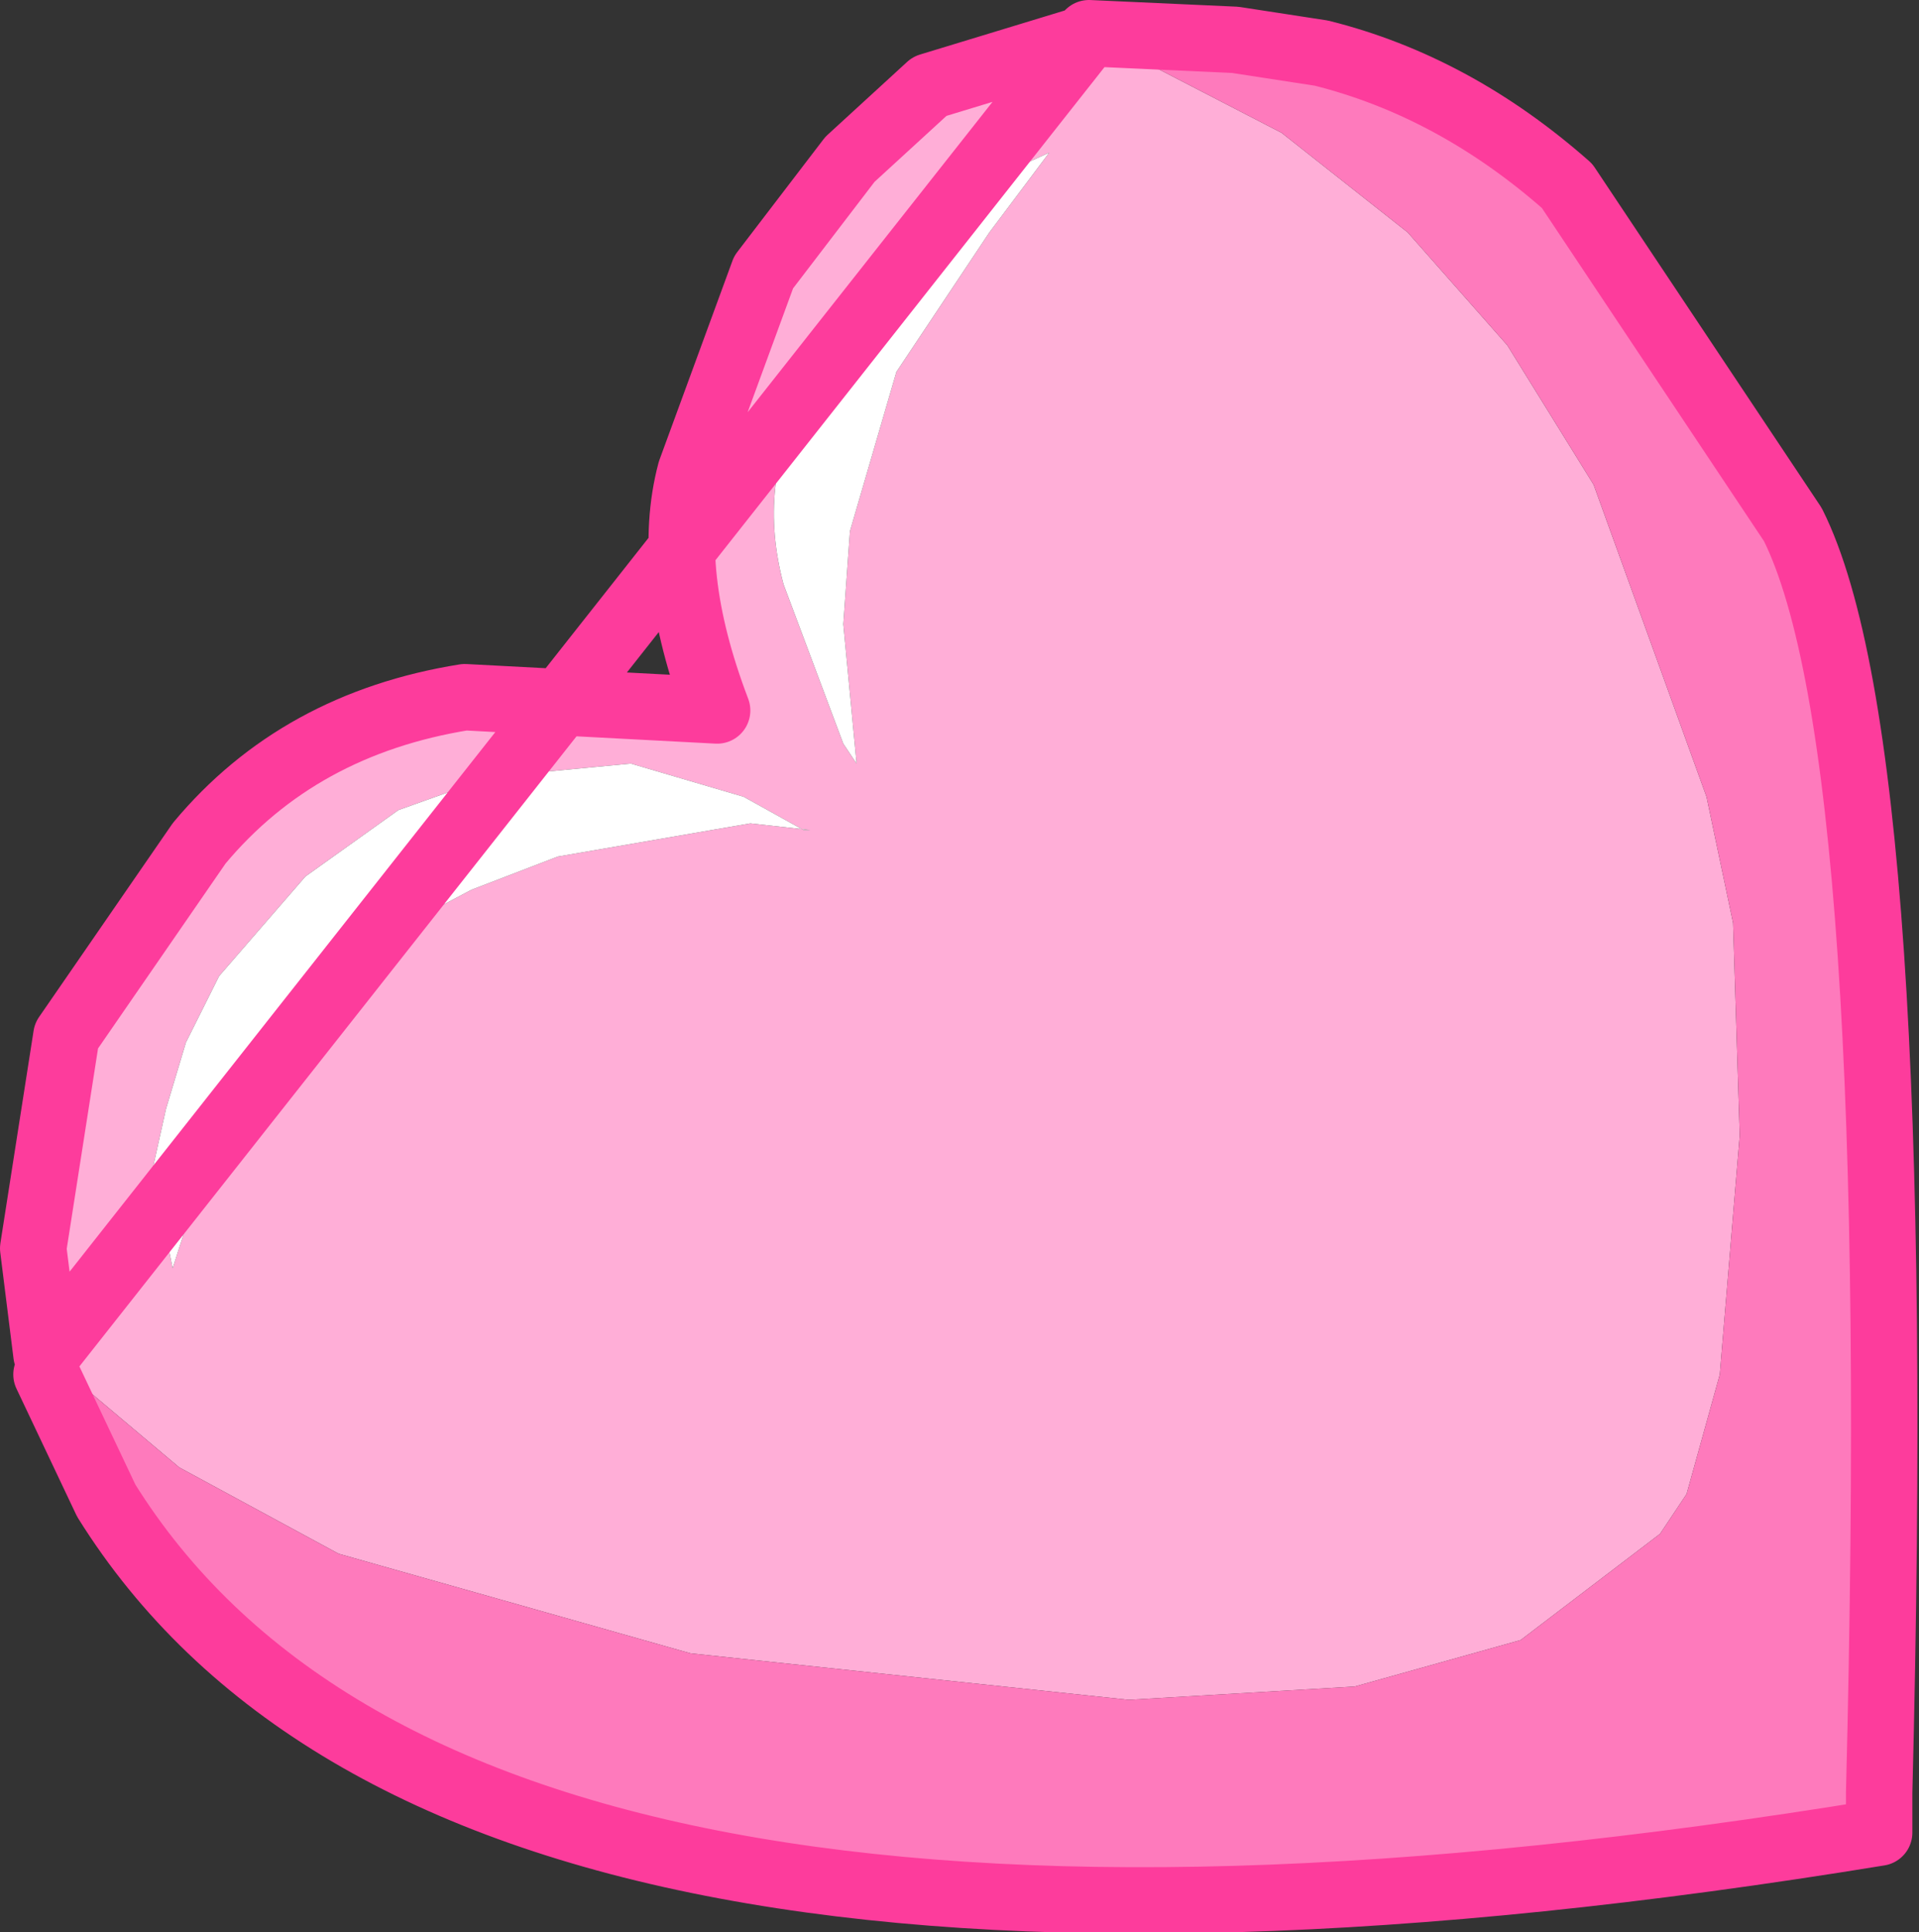
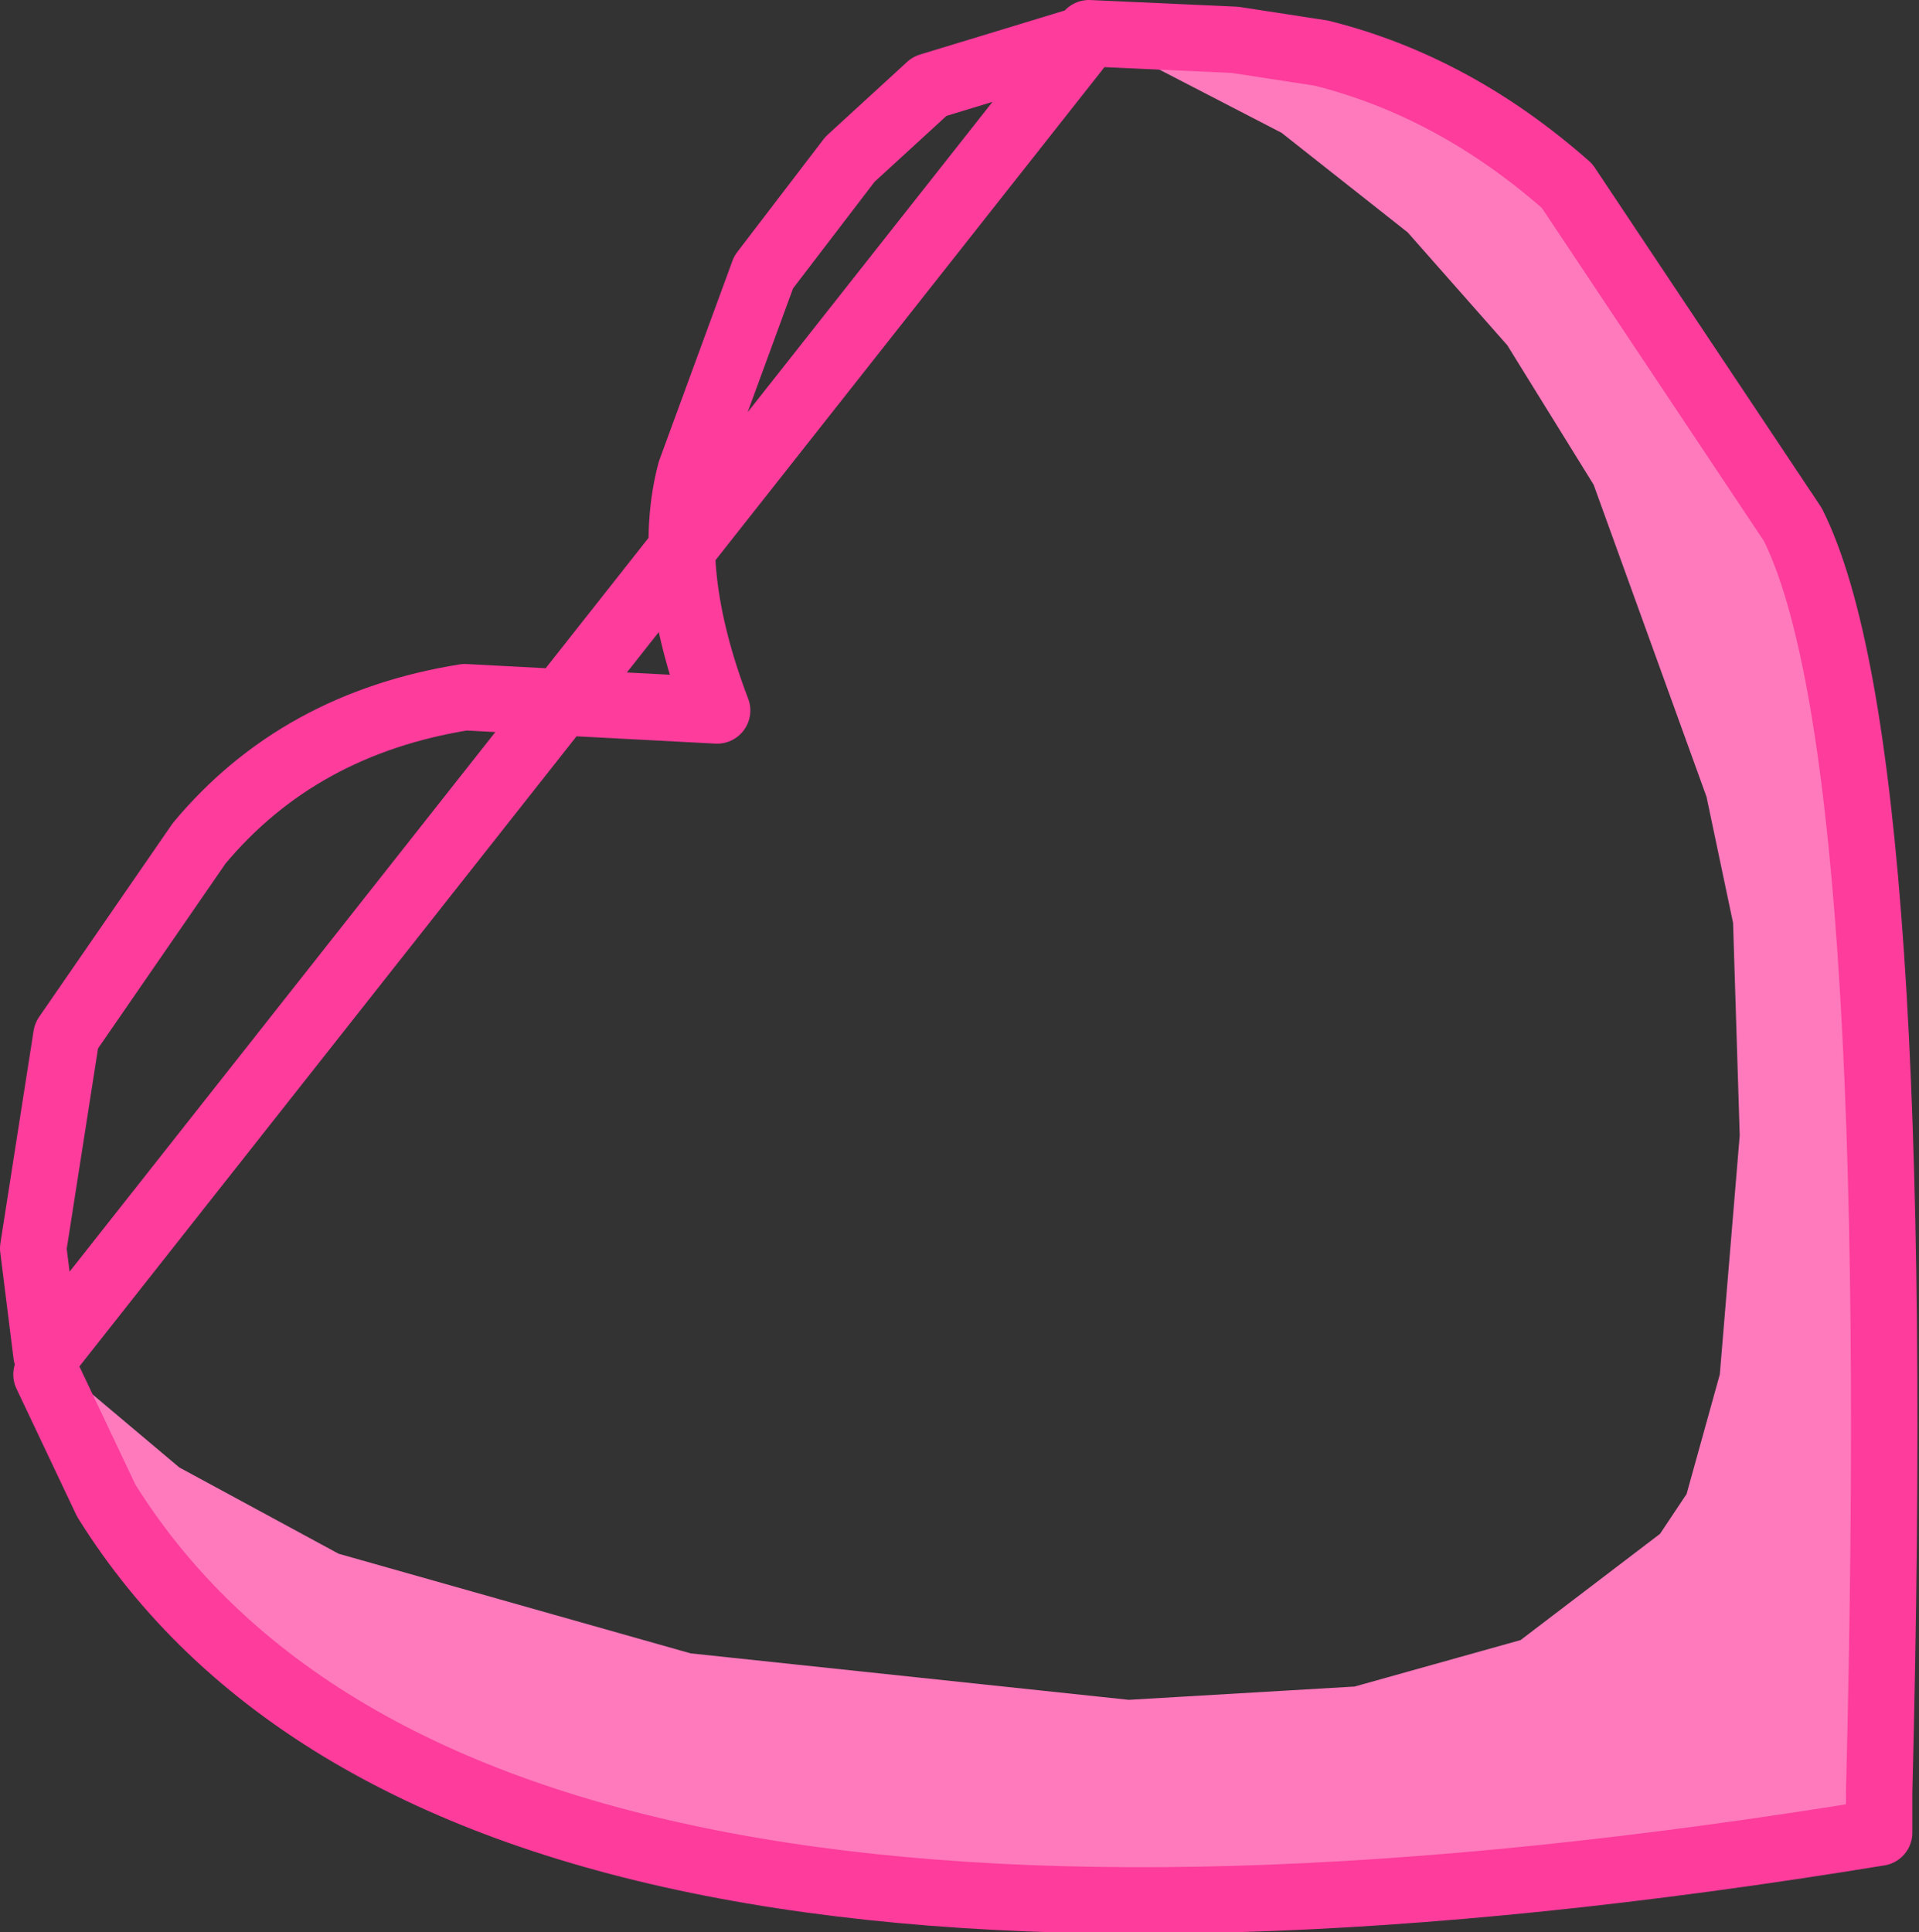
<svg xmlns="http://www.w3.org/2000/svg" height="14.55px" width="14.45px">
  <rect width="100%" height="100%" fill="#333333" stroke="none" />
  <g transform="matrix(1.0, 0.0, 0.0, 1.0, 8.4, 8.45)">
-     <path d="M-8.05 1.75 L-8.15 0.95 -7.9 -0.65 -6.9 -2.1 Q-6.15 -3.0 -4.9 -3.2 L-3.0 -3.1 Q-3.4 -4.15 -3.2 -4.9 L-2.65 -6.4 -2.0 -7.25 -1.4 -7.8 -0.25 -8.15 -0.2 -8.2 1.25 -7.45 2.2 -6.7 2.95 -5.85 3.6 -4.8 4.45 -2.45 4.65 -1.5 4.7 0.1 4.55 1.9 4.3 2.8 4.1 3.1 3.05 3.9 1.8 4.25 0.1 4.35 -3.2 4.0 -5.85 3.25 -7.05 2.6 -8.0 1.8 -8.05 1.75 M-0.95 -6.7 L-0.5 -7.3 -1.05 -7.05 -1.75 -6.4 -2.35 -5.45 Q-2.7 -4.8 -2.5 -4.05 L-2.05 -2.85 -1.95 -2.7 -2.05 -3.75 -2.0 -4.45 -1.65 -5.65 -0.95 -6.7 M-6.1 -1.85 L-6.75 -1.1 -7.0 -0.6 -7.15 -0.1 -7.25 0.35 -7.1 1.1 -6.65 -0.3 -5.7 -1.3 -4.85 -1.75 -4.2 -2.0 -2.75 -2.25 -2.3 -2.2 -2.35 -2.2 -2.8 -2.45 -3.65 -2.7 -4.7 -2.6 -5.4 -2.35 -6.1 -1.85" fill="#ffaed7" fill-rule="evenodd" stroke="none" />
-     <path d="M-0.95 -6.7 L-1.65 -5.65 -2.0 -4.45 -2.05 -3.75 -1.95 -2.7 -2.05 -2.85 -2.5 -4.05 Q-2.7 -4.8 -2.35 -5.45 L-1.75 -6.4 -1.05 -7.05 -0.5 -7.3 -0.95 -6.7 M-6.1 -1.85 L-5.4 -2.35 -4.7 -2.6 -3.65 -2.7 -2.8 -2.45 -2.35 -2.2 -2.3 -2.2 -2.75 -2.25 -4.2 -2.0 -4.85 -1.75 -5.7 -1.3 -6.65 -0.3 -7.1 1.1 -7.25 0.35 -7.15 -0.1 -7.0 -0.6 -6.75 -1.1 -6.1 -1.85" fill="#ffffff" fill-rule="evenodd" stroke="none" />
    <path d="M-0.2 -8.2 L0.9 -8.15 1.55 -8.05 Q2.55 -7.8 3.4 -7.05 L5.1 -4.5 Q5.95 -2.8 5.75 5.05 L5.75 5.35 Q-4.95 7.1 -7.6 2.85 L-8.05 1.9 -8.0 1.8 -7.05 2.6 -5.85 3.25 -3.2 4.0 0.1 4.35 1.8 4.25 3.05 3.9 4.1 3.1 4.3 2.8 4.55 1.9 4.7 0.1 4.65 -1.5 4.45 -2.45 3.6 -4.8 2.95 -5.85 2.2 -6.7 1.25 -7.45 -0.2 -8.2" fill="#fe7abc" fill-rule="evenodd" stroke="none" />
-     <path d="M-8.05 1.75 L-8.0 1.8 -8.05 1.8 -8.05 1.75" fill="#f2177a" fill-rule="evenodd" stroke="none" />
    <path d="M-8.05 1.8 L-8.05 1.75 -8.05 1.8" fill="#e3002e" fill-rule="evenodd" stroke="none" />
    <path d="M-8.05 1.9 L-8.05 1.8 -8.0 1.8 -8.05 1.9" fill="#ffa700" fill-rule="evenodd" stroke="none" />
    <path d="M-0.2 -8.2 L0.9 -8.15 1.55 -8.05 Q2.55 -7.8 3.4 -7.05 L5.1 -4.5 Q5.95 -2.8 5.75 5.05 L5.75 5.35 Q-4.95 7.1 -7.6 2.85 L-8.05 1.9 M-8.05 1.75 L-8.15 0.95 -7.9 -0.65 -6.9 -2.1 Q-6.15 -3.0 -4.9 -3.2 L-3.0 -3.1 Q-3.4 -4.15 -3.2 -4.9 L-2.65 -6.4 -2.0 -7.25 -1.4 -7.8 -0.25 -8.15 -0.2 -8.2 Z" fill="none" stroke="#fd3c9c" stroke-linecap="round" stroke-linejoin="round" stroke-width="0.5" />
  </g>
</svg>